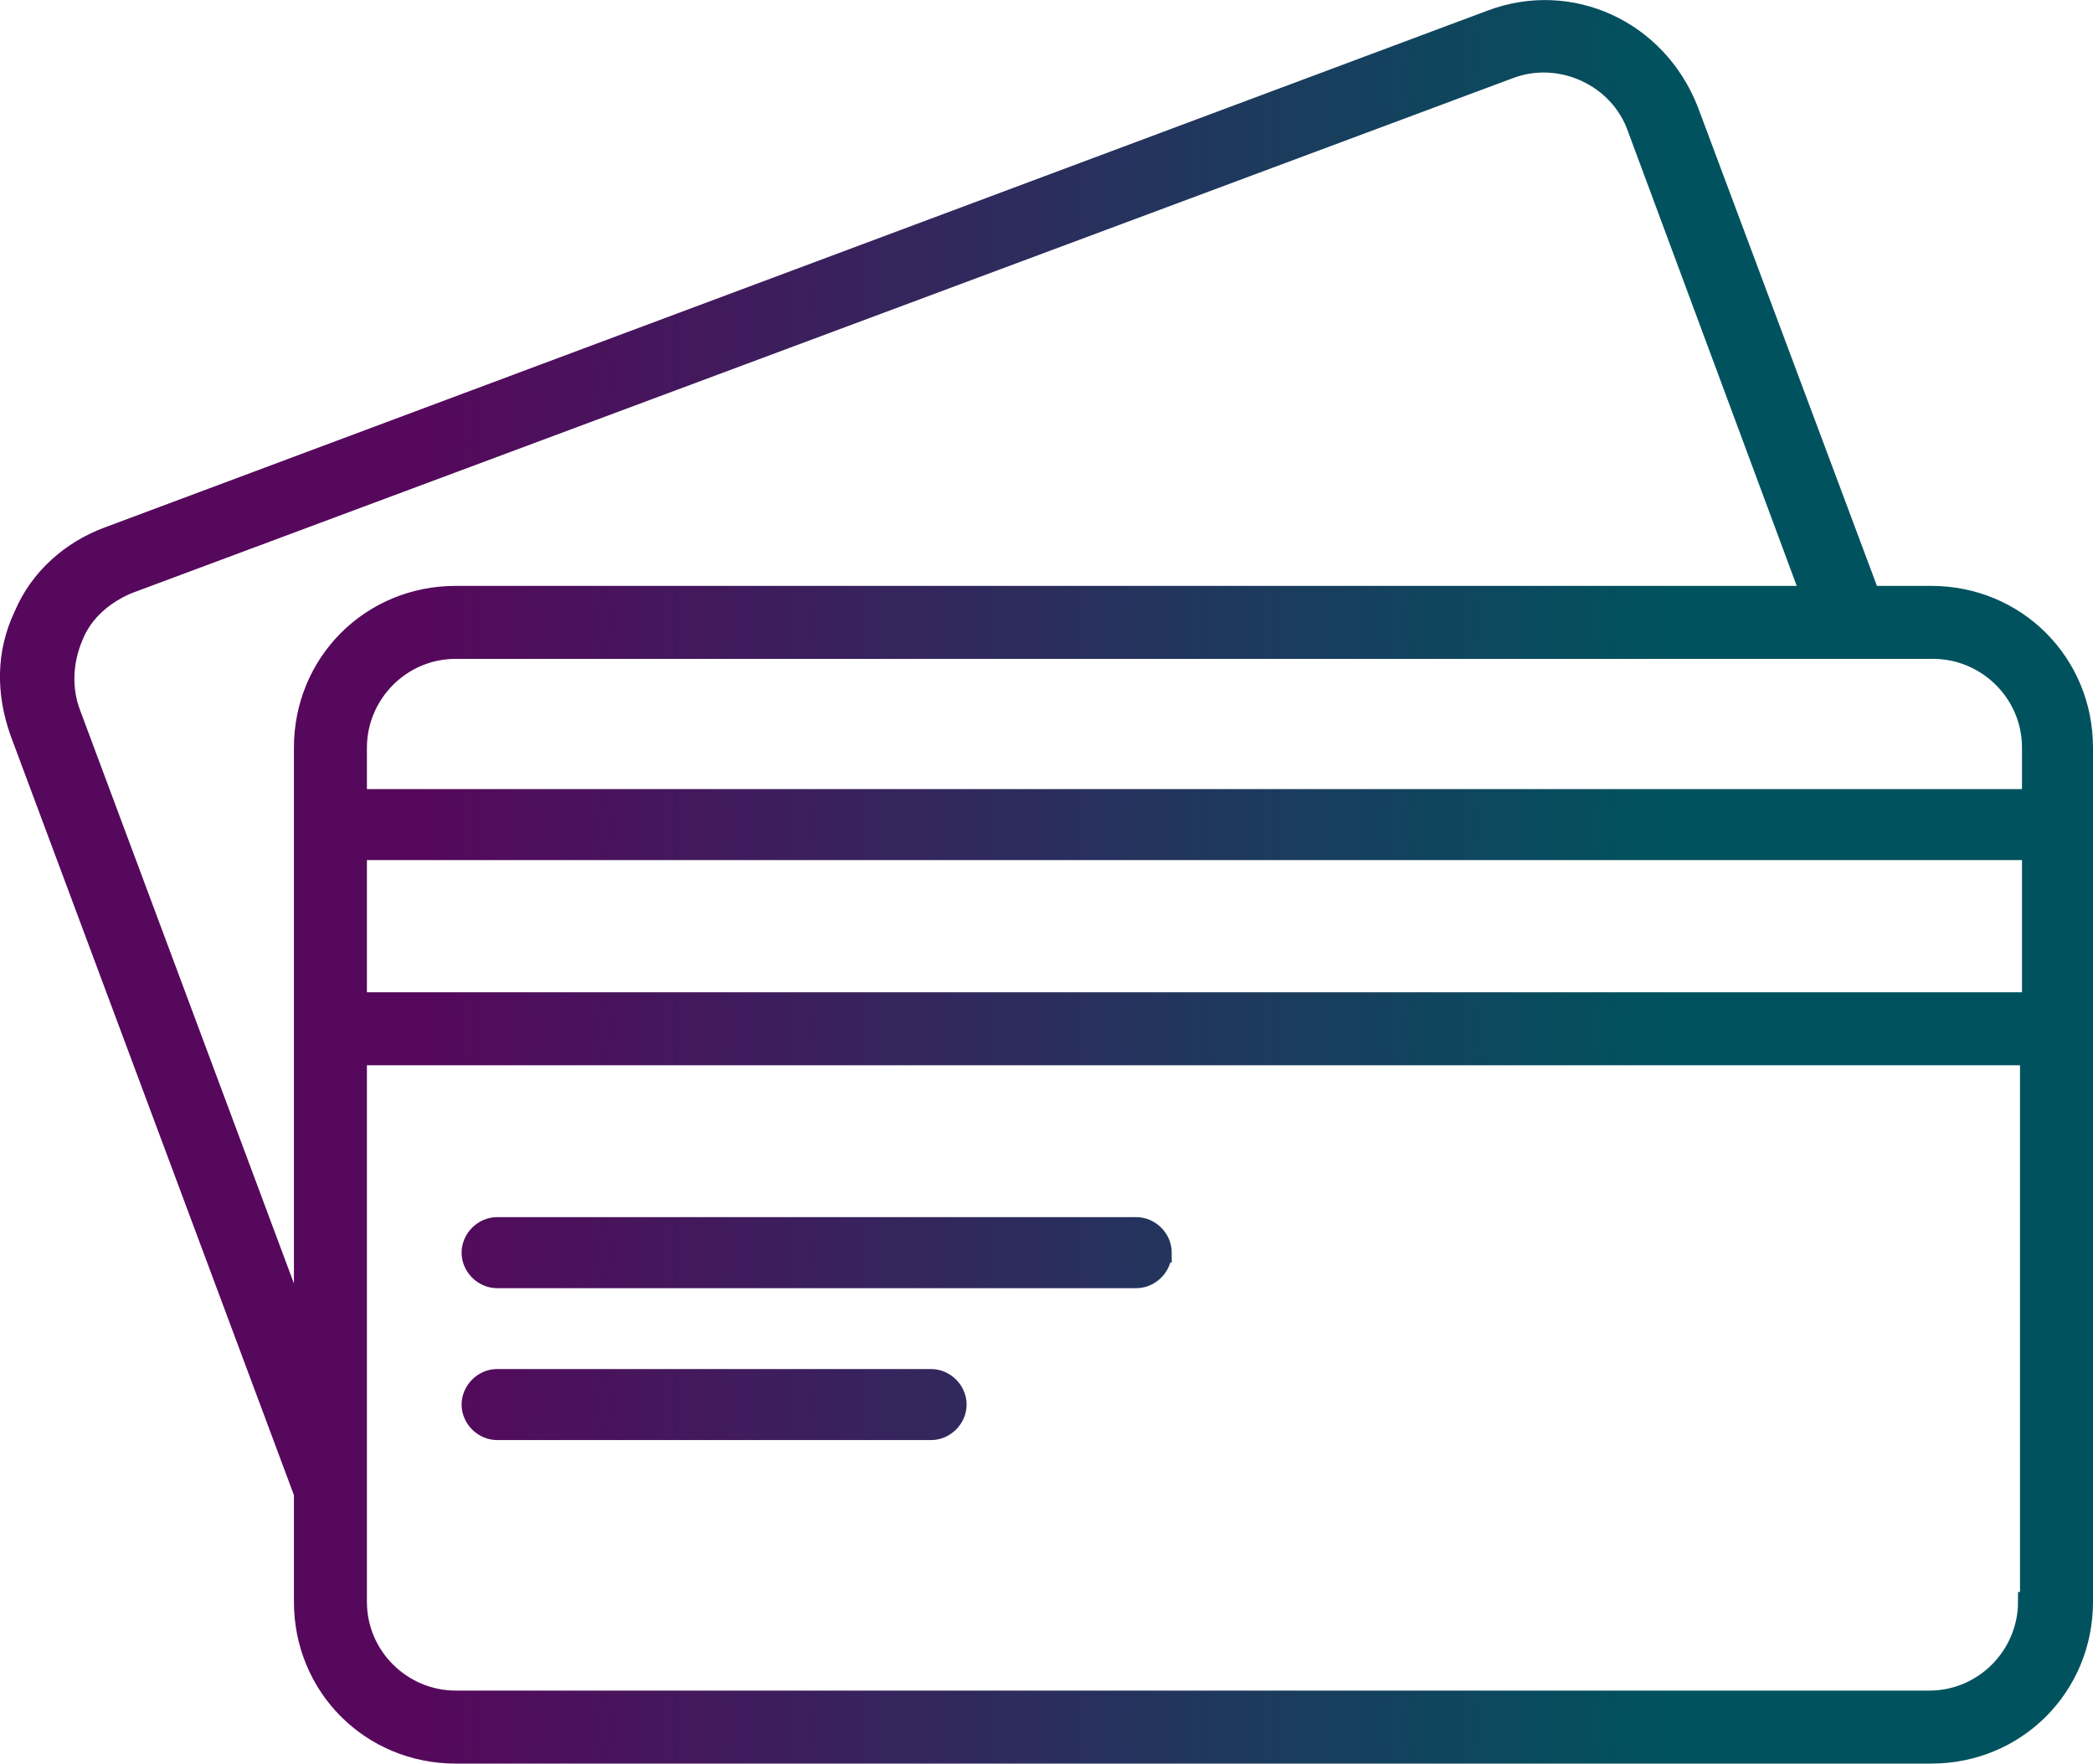
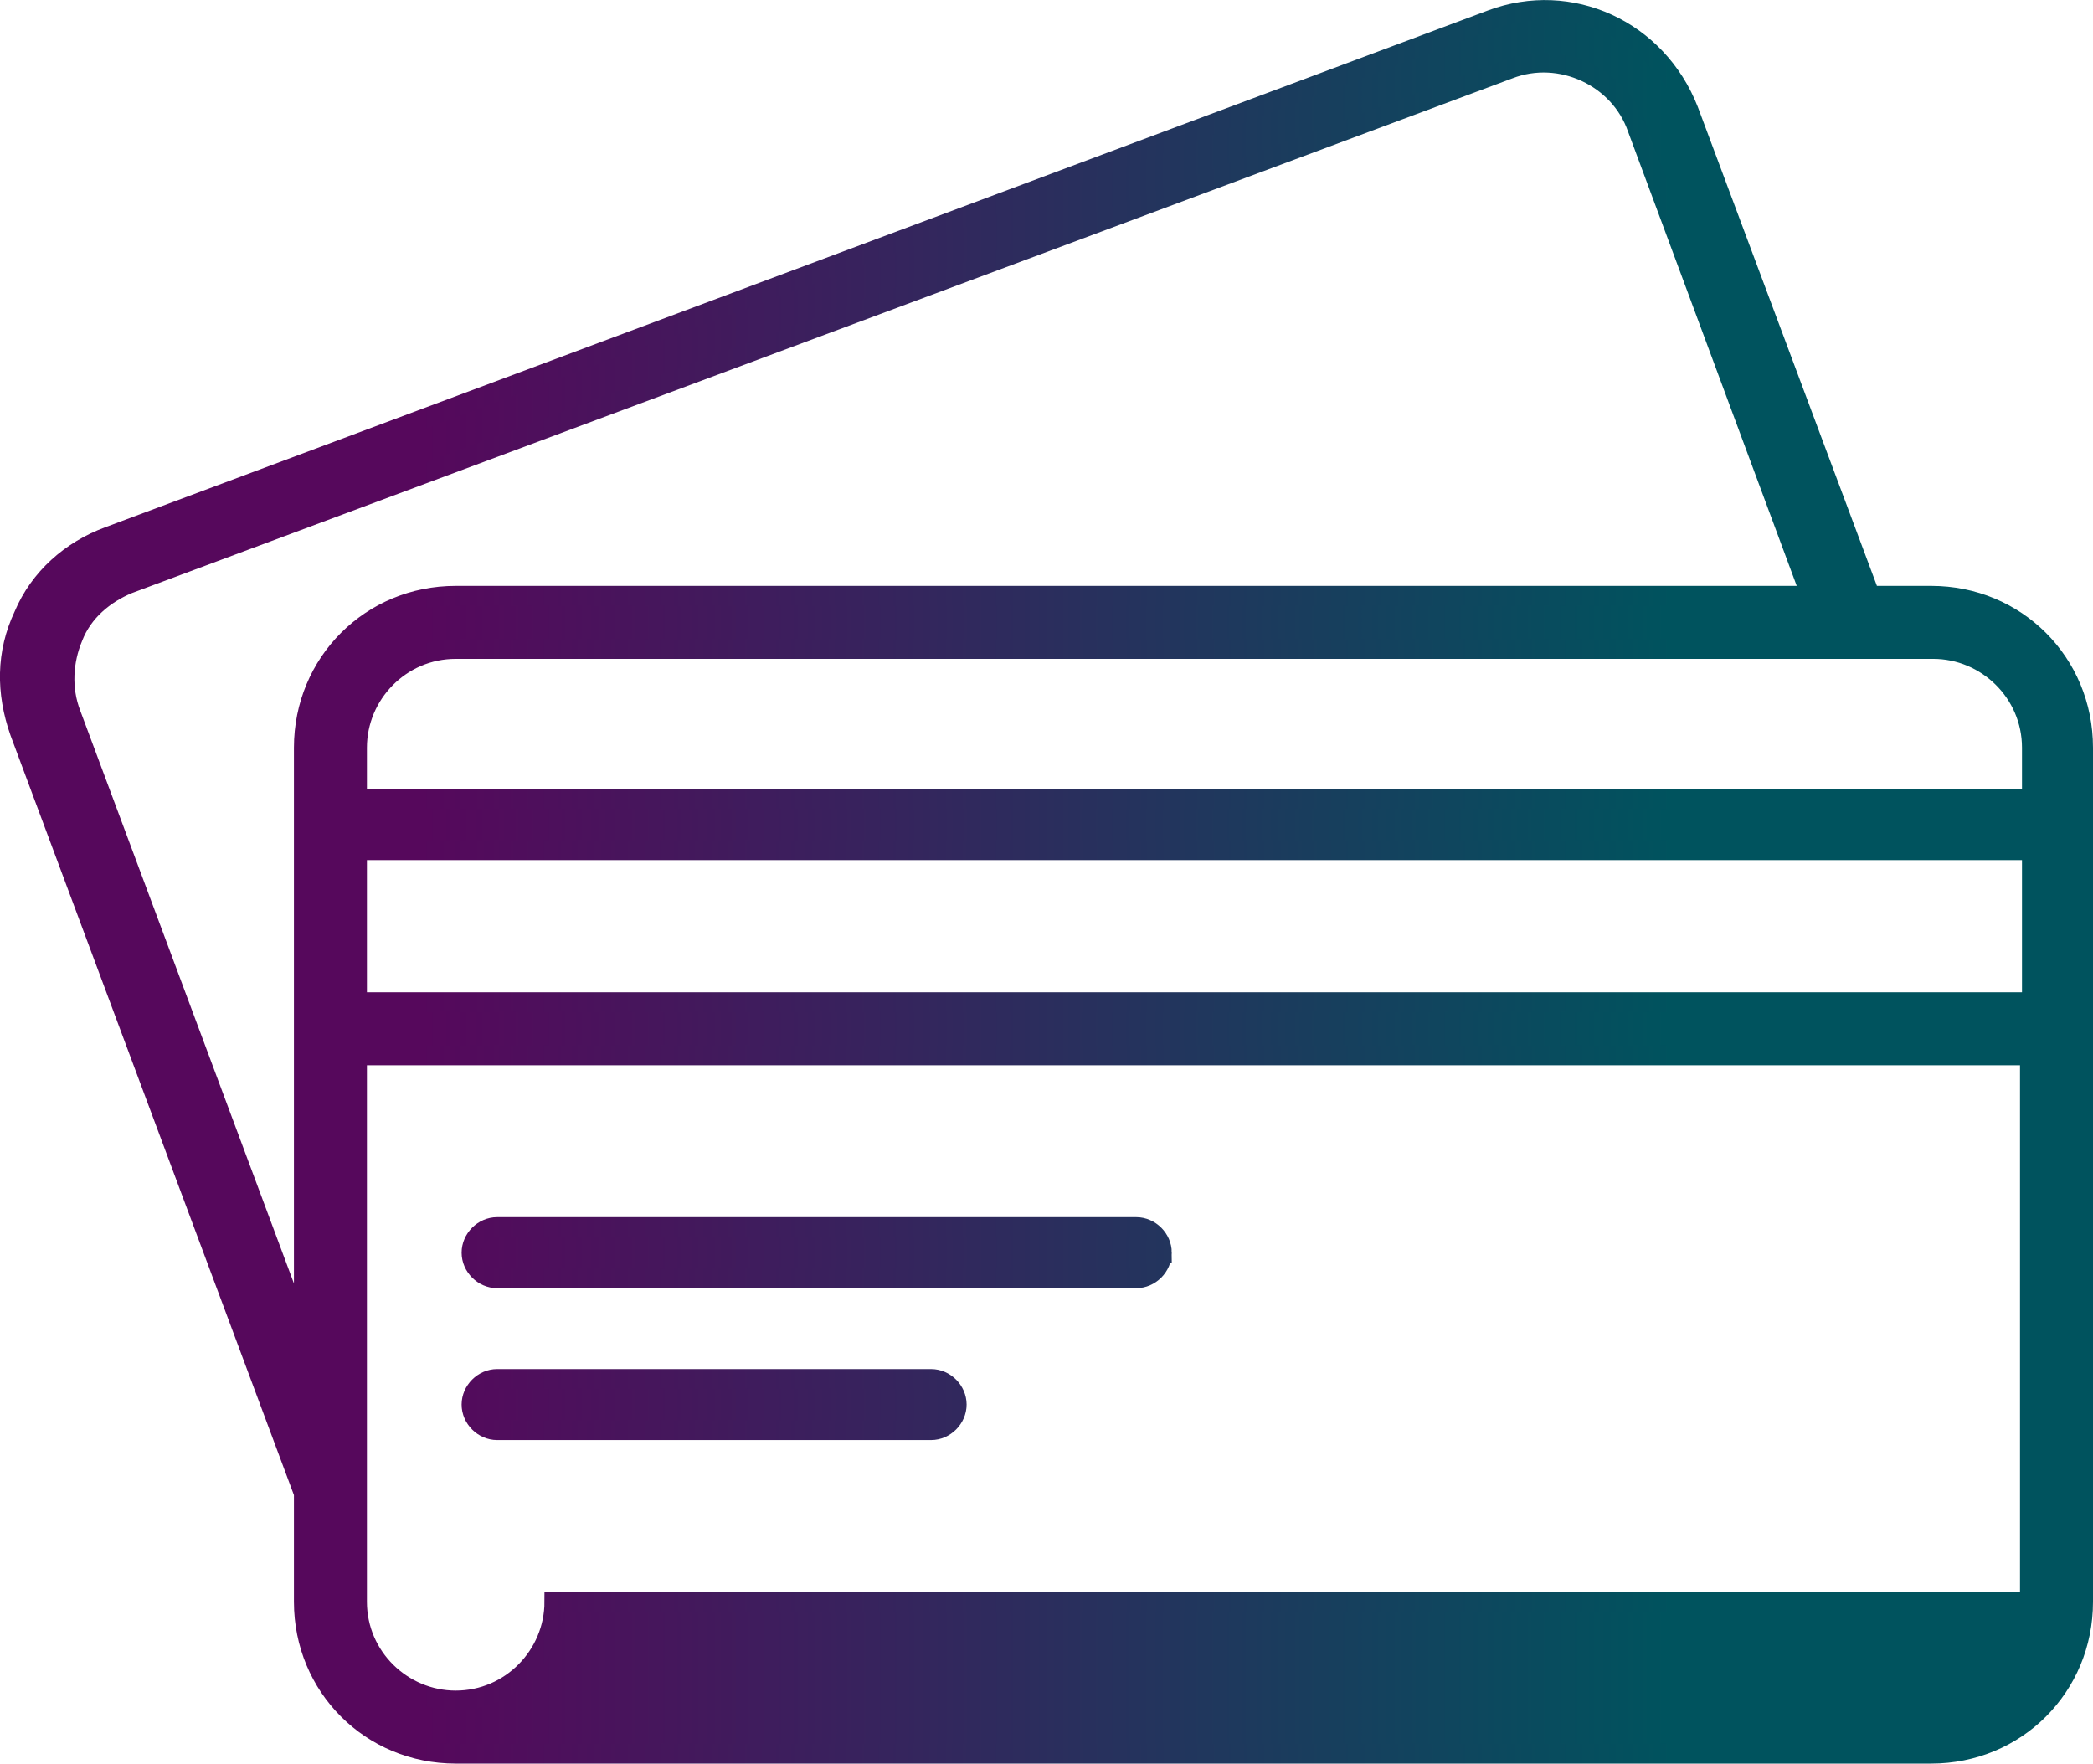
<svg xmlns="http://www.w3.org/2000/svg" xmlns:xlink="http://www.w3.org/1999/xlink" id="Layer_2" version="1.1" viewBox="0 0 106.1 89.4">
  <defs>
    <style>
      .st0 {
        fill: url(#linear-gradient);
        stroke: url(#linear-gradient1);
        stroke-miterlimit: 10;
      }
    </style>
    <linearGradient id="linear-gradient" x1=".5" y1="46.2" x2="105.6" y2="46.2" gradientTransform="translate(0 90.9) scale(1 -1)" gradientUnits="userSpaceOnUse">
      <stop offset=".2" stop-color="#56085c" />
      <stop offset=".8" stop-color="#00535e" />
    </linearGradient>
    <linearGradient id="linear-gradient1" x1="0" y1="44.7" x2="106.1" y2="44.7" gradientTransform="matrix(1,0,0,1,0,0)" xlink:href="#linear-gradient" />
  </defs>
-   <path class="st0" d="M58.9,63.5c0,.7-.6,1.3-1.3,1.3H25.2c-.7,0-1.3-.6-1.3-1.3s.6-1.3,1.3-1.3h32.4c.7,0,1.3.6,1.3,1.3ZM47.2,69.9h-22c-.7,0-1.3.6-1.3,1.3s.6,1.3,1.3,1.3h22c.7,0,1.3-.6,1.3-1.3s-.6-1.3-1.3-1.3ZM105.6,37.9v43.3c0,4.3-3.4,7.7-7.7,7.7H23.1c-4.3,0-7.7-3.4-7.7-7.7v-5.5L1,37.1c-.7-2-.7-4,.2-5.9.8-1.9,2.4-3.3,4.3-4L75.6,1c4-1.5,8.4.5,10,4.6l9.2,24.6h3.1c4.3,0,7.7,3.4,7.7,7.7ZM18.1,50.8h84.9v-7.7H18.1v7.7ZM97.9,32.9H23.1c-2.8,0-5,2.3-5,5v2.6h84.9v-2.6c0-2.8-2.3-5-5-5ZM15.4,68v-30.1c0-4.3,3.4-7.7,7.7-7.7h68.7l-8.8-23.7c-.9-2.6-3.9-4-6.5-3L6.5,29.6c-1.2.5-2.3,1.4-2.8,2.7-.5,1.2-.6,2.6-.1,3.9l11.9,31.9h0ZM102.9,81.2v-27.7H18.1v27.7c0,2.8,2.3,5,5,5h74.7c2.8,0,5-2.3,5-5h0Z" />
+   <path class="st0" d="M58.9,63.5c0,.7-.6,1.3-1.3,1.3H25.2c-.7,0-1.3-.6-1.3-1.3s.6-1.3,1.3-1.3h32.4c.7,0,1.3.6,1.3,1.3ZM47.2,69.9h-22c-.7,0-1.3.6-1.3,1.3s.6,1.3,1.3,1.3h22c.7,0,1.3-.6,1.3-1.3s-.6-1.3-1.3-1.3ZM105.6,37.9v43.3c0,4.3-3.4,7.7-7.7,7.7H23.1c-4.3,0-7.7-3.4-7.7-7.7v-5.5L1,37.1c-.7-2-.7-4,.2-5.9.8-1.9,2.4-3.3,4.3-4L75.6,1c4-1.5,8.4.5,10,4.6l9.2,24.6h3.1c4.3,0,7.7,3.4,7.7,7.7ZM18.1,50.8h84.9v-7.7H18.1v7.7ZM97.9,32.9H23.1c-2.8,0-5,2.3-5,5v2.6h84.9v-2.6c0-2.8-2.3-5-5-5ZM15.4,68v-30.1c0-4.3,3.4-7.7,7.7-7.7h68.7l-8.8-23.7c-.9-2.6-3.9-4-6.5-3L6.5,29.6c-1.2.5-2.3,1.4-2.8,2.7-.5,1.2-.6,2.6-.1,3.9l11.9,31.9h0ZM102.9,81.2v-27.7H18.1v27.7c0,2.8,2.3,5,5,5c2.8,0,5-2.3,5-5h0Z" />
</svg>